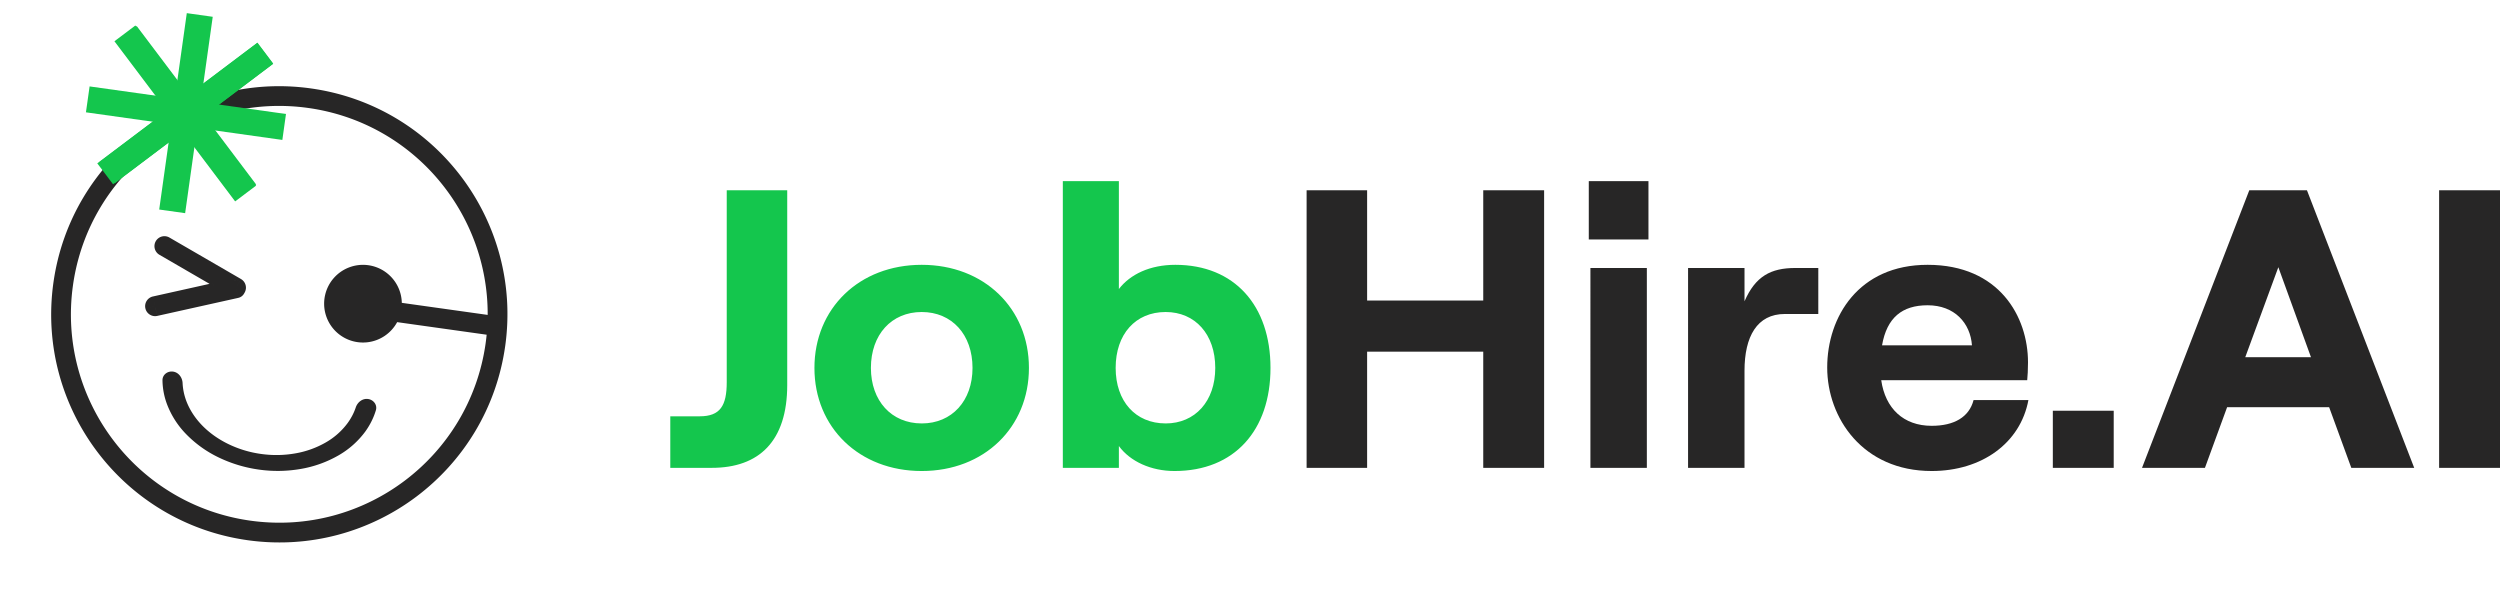
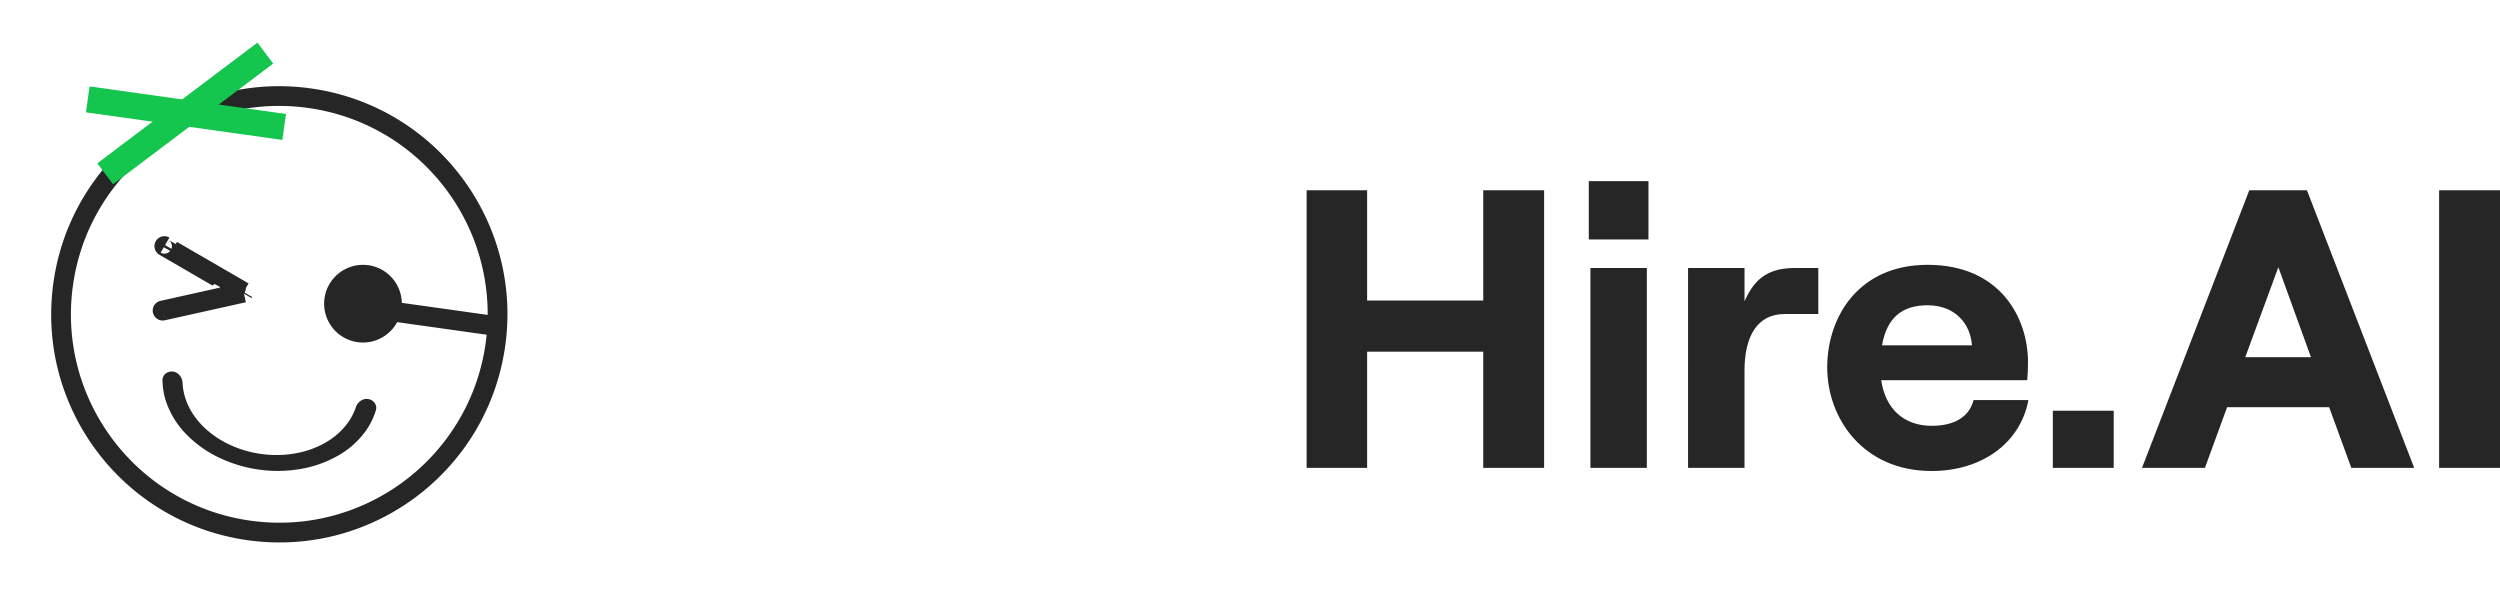
<svg xmlns="http://www.w3.org/2000/svg" width="138" height="34" viewBox="0 0 138 34" fill="none">
  <g filter="url(#a)">
    <circle cx="15.394" cy="17.419" r="14.342" fill="#fff" />
  </g>
  <path fill-rule="evenodd" clip-rule="evenodd" d="m13.05 15.971.035-.059a.07.07 0 0 0-.025-.093l-3.95-2.29a.068.068 0 1 0-.068.118l2.928 1.698a.409.409 0 0 1-.116.753l-3.307.737a.068.068 0 1 0 .03.133z" fill="#272626" />
-   <path d="m8.547 16.835.104.47zm3.423-1.49-.241.417zm-.116.753-.105-.47zm-2.812-2.45.242-.418zm4.043 2.265-.417-.242zm-.025-.094-.242.417zm-.01.152.105.47zm0 0 .418.242zm-.382-.3-.034.058.834.484.034-.059zm-3.8-1.725 3.95 2.29.484-.834-3.95-2.29zm3.344.982L9.284 13.23l-.484.834 2.929 1.698zm-3.56 2.377 3.307-.737-.21-.94-3.307.737zm4.293-1.804-4.474.997.21.94 4.474-.996zm-4.92 1.52a.55.55 0 0 0 .656.417l-.21-.94c.224-.05.445.09.494.313zm.417-.656a.55.55 0 0 0-.417.656l.94-.21a.414.414 0 0 1-.314.494zm3.287-.603a.1.1 0 0 1-.03-.035.1.1 0 0 1-.006-.04.08.08 0 0 1 .056-.06l.21.941c.792-.176.955-1.233.253-1.64zM8.6 13.312a.55.55 0 0 0 .2.752l.484-.834a.414.414 0 0 1 .15.566zm.752-.2a.55.55 0 0 0-.752.2l.834.484a.414.414 0 0 1-.565.15zm4.15 3.042a.55.55 0 0 0-.2-.751l-.484.833a.414.414 0 0 1-.15-.565zm-.21-.6a.48.48 0 0 0-.347-.053l.21.94a.48.48 0 0 1-.346-.053zm-.483.834c.23.134.525.055.659-.175l-.834-.484a.48.48 0 0 1 .658-.175z" fill="#272626" />
+   <path d="m8.547 16.835.104.47zm3.423-1.49-.241.417zm-.116.753-.105-.47zm-2.812-2.45.242-.418zm4.043 2.265-.417-.242zm-.025-.094-.242.417zm-.01.152.105.47zm0 0 .418.242m-.382-.3-.034.058.834.484.034-.059zm-3.8-1.725 3.95 2.29.484-.834-3.95-2.29zm3.344.982L9.284 13.23l-.484.834 2.929 1.698zm-3.56 2.377 3.307-.737-.21-.94-3.307.737zm4.293-1.804-4.474.997.21.94 4.474-.996zm-4.92 1.52a.55.55 0 0 0 .656.417l-.21-.94c.224-.05.445.09.494.313zm.417-.656a.55.55 0 0 0-.417.656l.94-.21a.414.414 0 0 1-.314.494zm3.287-.603a.1.1 0 0 1-.03-.035.1.1 0 0 1-.006-.04.08.08 0 0 1 .056-.06l.21.941c.792-.176.955-1.233.253-1.64zM8.6 13.312a.55.55 0 0 0 .2.752l.484-.834a.414.414 0 0 1 .15.566zm.752-.2a.55.55 0 0 0-.752.2l.834.484a.414.414 0 0 1-.565.15zm4.15 3.042a.55.55 0 0 0-.2-.751l-.484.833a.414.414 0 0 1-.15-.565zm-.21-.6a.48.48 0 0 0-.347-.053l.21.94a.48.48 0 0 1-.346-.053zm-.483.834c.23.134.525.055.659-.175l-.834-.484a.48.48 0 0 1 .658-.175z" fill="#272626" />
  <path fill-rule="evenodd" clip-rule="evenodd" d="M26.807 18.95c-.883 6.29-6.699 10.673-12.989 9.79s-10.673-6.7-9.79-12.99 6.7-10.673 12.99-9.79c5.763.81 9.926 5.76 9.902 11.423l-4.74-.666a2.144 2.144 0 1 0-.257 1.065l4.94.694q-.023.236-.056.473m1.08.152c-.967 6.886-7.334 11.685-14.22 10.718S1.982 22.486 2.949 15.6s7.334-11.686 14.22-10.718c6.887.967 11.685 7.334 10.718 14.22m-7.57 2.923c.304.043.52.326.432.62-.123.413-.32.808-.583 1.174a4.8 4.8 0 0 1-1.498 1.328 6.3 6.3 0 0 1-2.066.738 7.4 7.4 0 0 1-2.32.035 7.5 7.5 0 0 1-2.22-.673 6.3 6.3 0 0 1-1.782-1.278 4.8 4.8 0 0 1-1.074-1.69 3.9 3.9 0 0 1-.237-1.289c-.003-.307.282-.52.586-.477s.51.325.524.632q.022.477.19.947c.179.493.476.96.875 1.376.4.414.893.768 1.452 1.04a6 6 0 0 0 1.808.549 6 6 0 0 0 1.89-.029 5.1 5.1 0 0 0 1.681-.601 3.9 3.9 0 0 0 1.22-1.082q.292-.404.444-.857c.098-.291.374-.506.678-.463" fill="#272626" />
-   <path fill-rule="evenodd" clip-rule="evenodd" d="M8.788 11.566 10.311.726l1.432.201-1.523 10.84z" fill="#14C64D" />
  <path fill-rule="evenodd" clip-rule="evenodd" d="m4.946 4.77 10.84 1.522-.2 1.432L4.744 6.2z" fill="#14C64D" />
-   <path fill-rule="evenodd" clip-rule="evenodd" d="m5.46 8.964 8.74-6.589.87 1.155-8.741 6.588z" fill="#14C64D" />
-   <path fill-rule="evenodd" clip-rule="evenodd" d="M12.983 11.053 6.393 2.31l1.155-.87 6.59 8.742z" fill="#14C64D" />
  <path fill-rule="evenodd" clip-rule="evenodd" d="m5.37 9.016 8.841-6.663.87 1.155-8.84 6.663z" fill="#14C64D" />
-   <path fill-rule="evenodd" clip-rule="evenodd" d="m12.98 11.117-6.663-8.84 1.155-.87 6.663 8.84z" fill="#14C64D" />
-   <path d="M37 22.98h1.625c1.135 0 1.491-.591 1.491-1.883V10.503h3.339V21.25c0 3.108-1.558 4.575-4.162 4.575H37zM50.877 26c-3.45 0-5.92-2.408-5.92-5.69 0-3.284 2.47-5.692 5.92-5.692s5.92 2.408 5.92 5.691S54.328 26 50.878 26m0-2.626c1.67 0 2.805-1.248 2.805-3.065 0-1.838-1.136-3.086-2.805-3.086s-2.804 1.248-2.804 3.086c0 1.817 1.135 3.064 2.804 3.064M64.833 26c-1.29 0-2.448-.525-3.071-1.379v1.204h-3.094V10h3.094v5.954c.623-.81 1.714-1.336 3.116-1.336 3.272 0 5.253 2.255 5.253 5.691S68.15 26 64.833 26m-.49-2.626c1.626 0 2.739-1.226 2.739-3.065 0-1.86-1.113-3.086-2.738-3.086-1.67 0-2.76 1.226-2.76 3.086 0 1.839 1.09 3.064 2.76 3.064" fill="#14C64D" />
  <path d="M81.875 10.503h3.36v15.322h-3.36v-6.413h-6.41v6.413h-3.34V10.503h3.34v6.085h6.41zM87.701 10h3.294v3.217h-3.294zm.09 15.825V14.793h3.115v11.032zm12.579-8.493h-1.847c-1.536 0-2.226 1.248-2.226 3.13v5.363h-3.116V14.793h3.116v1.839c.6-1.379 1.447-1.839 2.805-1.839h1.268zm8.572 4.75h3.027c-.446 2.386-2.582 3.918-5.342 3.918-3.806 0-5.765-2.933-5.765-5.713 0-2.801 1.736-5.669 5.542-5.669 3.962 0 5.542 2.868 5.542 5.385 0 .416-.022.744-.044.985h-8.058c.223 1.554 1.225 2.517 2.783 2.517 1.246 0 2.07-.482 2.315-1.423m-2.538-5.231c-1.402 0-2.248.678-2.515 2.21h4.963c-.089-1.225-.957-2.21-2.448-2.21m6.912 5.822h3.361v3.152h-3.361zm16.476 3.152-1.224-3.349h-5.631l-1.224 3.349h-3.473l5.921-15.322h3.183l5.92 15.322zm-5.854-6.107h3.628l-1.802-4.968zm10.701 6.107V10.503H138v15.322z" fill="#272626" />
  <defs>
    <filter id="a" x=".568" y="2.593" width="30.824" height="30.824" filterUnits="userSpaceOnUse" color-interpolation-filters="sRGB">
      <feFlood flood-opacity="0" result="BackgroundImageFix" />
      <feColorMatrix in="SourceAlpha" values="0 0 0 0 0 0 0 0 0 0 0 0 0 0 0 0 0 0 127 0" result="hardAlpha" />
      <feOffset dx=".586" dy=".586" />
      <feGaussianBlur stdDeviation=".535" />
      <feComposite in2="hardAlpha" operator="out" />
      <feColorMatrix values="0 0 0 0 0 0 0 0 0 0 0 0 0 0 0 0 0 0 0.15 0" />
      <feBlend in2="BackgroundImageFix" result="effect1_dropShadow_4882_17299" />
      <feBlend in="SourceGraphic" in2="effect1_dropShadow_4882_17299" result="shape" />
    </filter>
  </defs>
</svg>